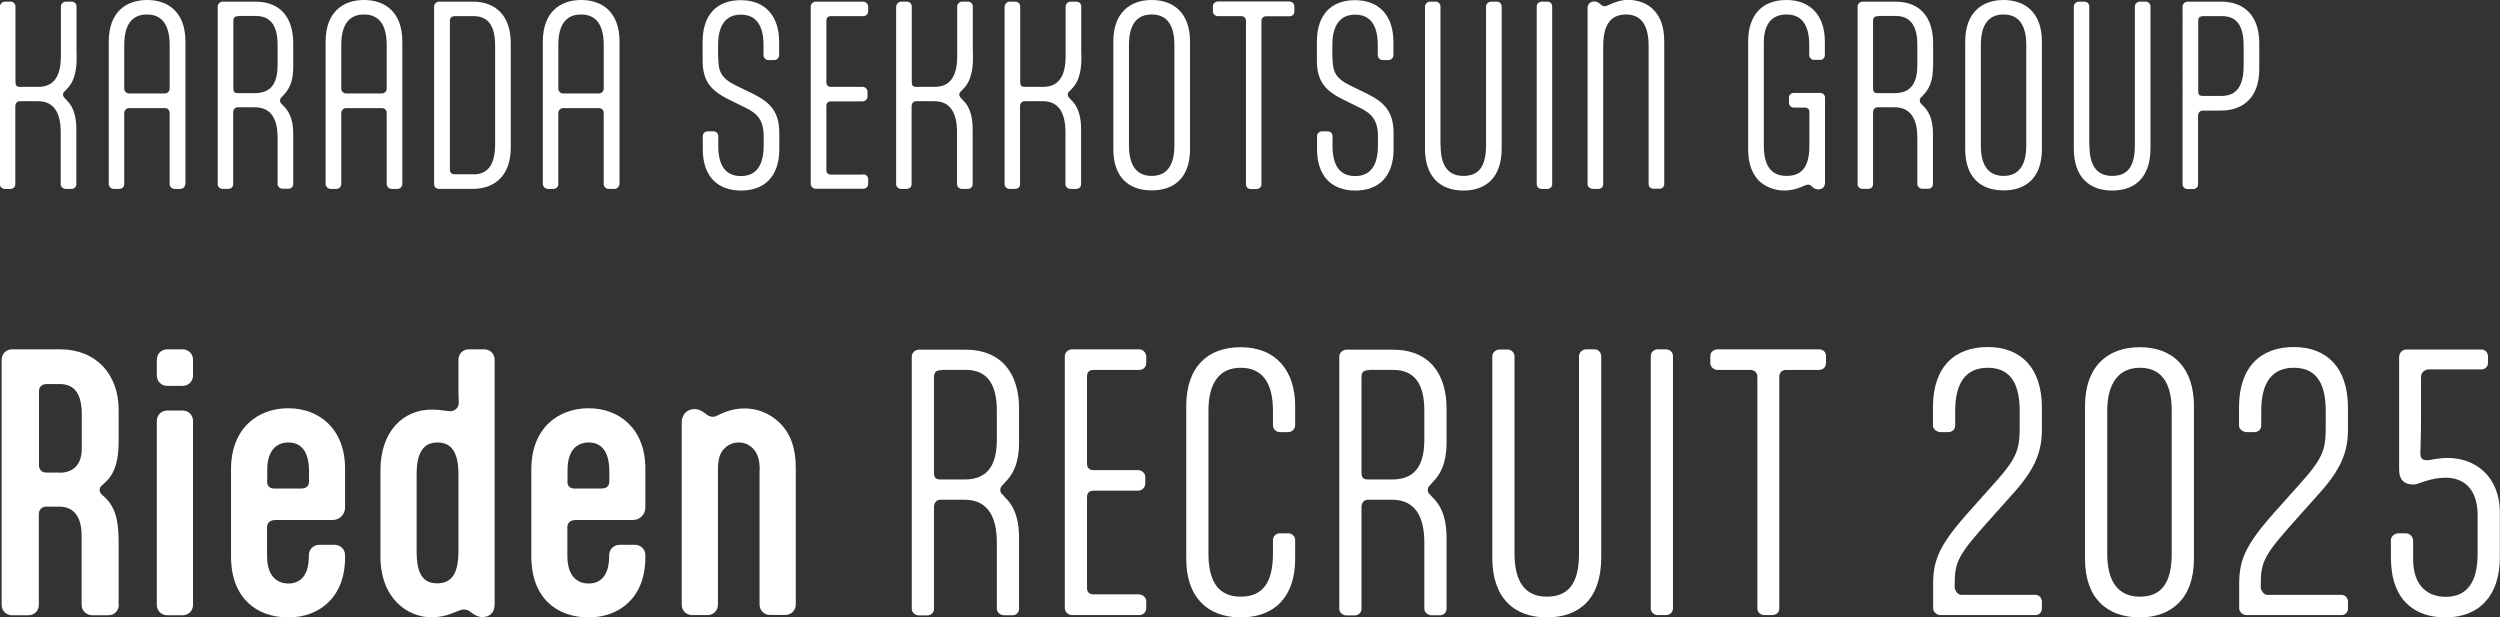
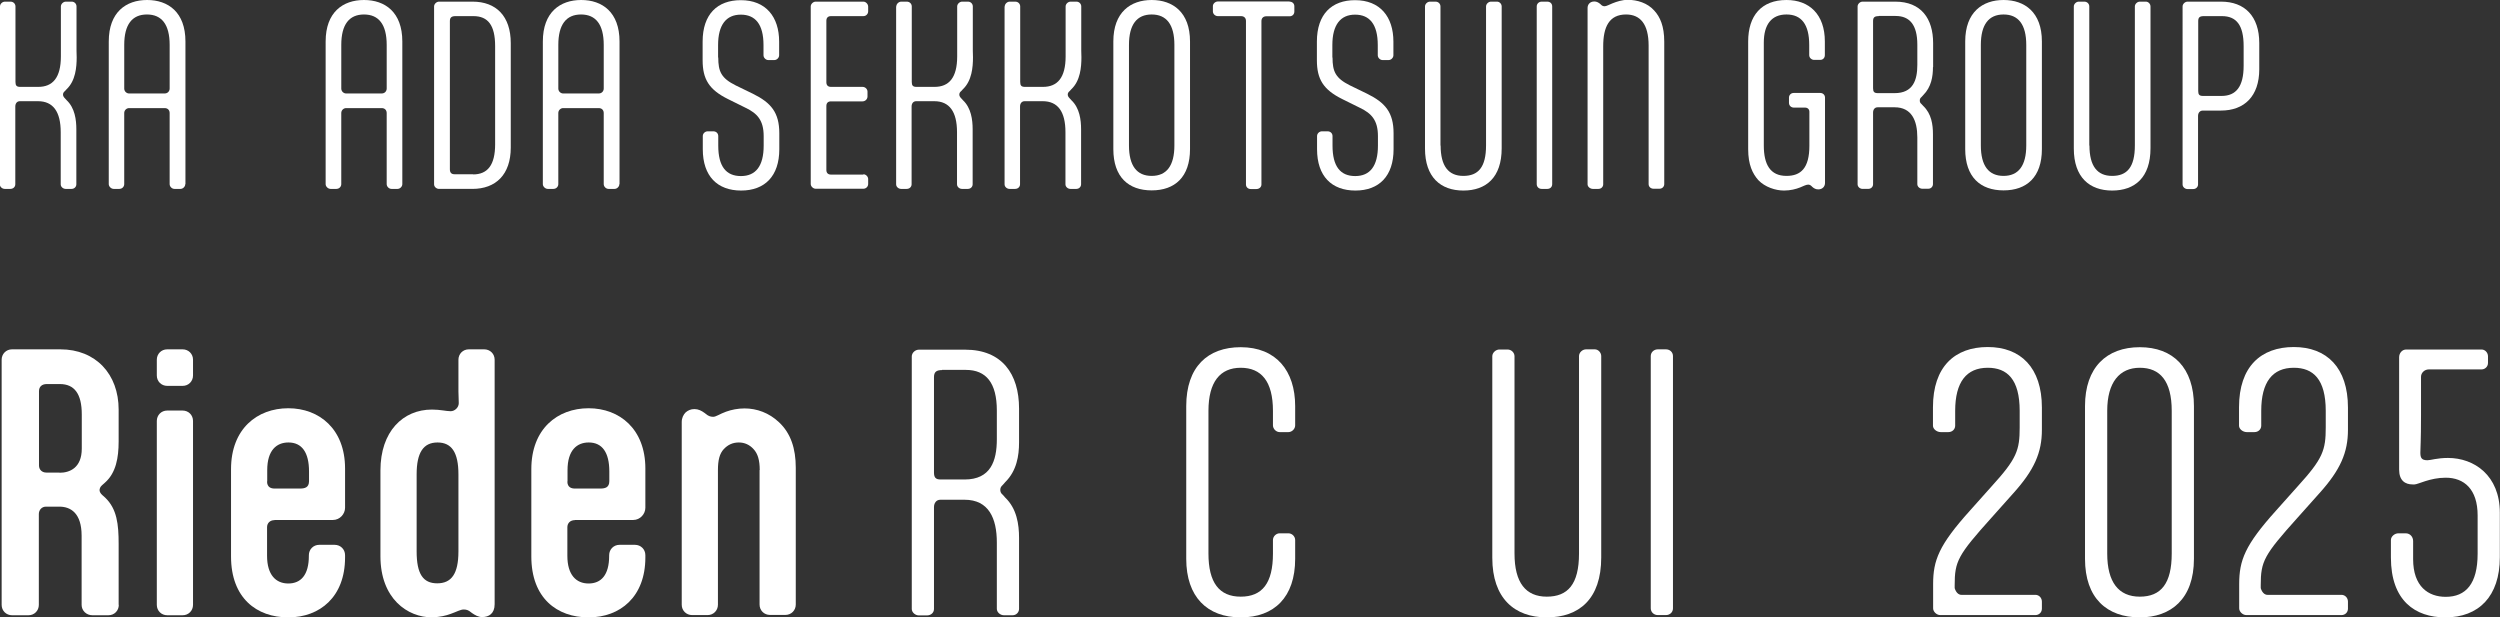
<svg xmlns="http://www.w3.org/2000/svg" id="_レイヤー_2" data-name="レイヤー 2" viewBox="0 0 151.93 37.52">
  <rect x="0" y="0" width="151.93" height="37.52" fill="#333333" stroke="none" />
  <defs>
    <style>
      .cls-1 {
        fill: #fff;
        stroke-width: 0px;
      }
    </style>
  </defs>
  <g id="common">
    <g>
      <path class="cls-1" d="m0,.39C0,.23.15.1.3.1h.34c.18,0,.3.14.3.29v4.59c0,.22.07.3.29.3h1.09c.88,0,1.38-.55,1.38-1.86V.39c0-.15.15-.29.3-.29h.36c.17,0,.29.14.29.29v2.69c0,.14.01.25.01.4,0,.61-.07,1.43-.61,1.94l-.1.11c-.1.08-.12.15-.12.22s.03.14.12.23l.1.11c.5.47.59,1.19.59,1.77v3.34c0,.15-.12.28-.29.28h-.36c-.15,0-.3-.12-.3-.28v-3.17c0-1.24-.46-1.88-1.38-1.88h-1.1c-.18,0-.28.14-.28.32v4.73c0,.15-.12.28-.3.28h-.34c-.15,0-.3-.12-.3-.28V.39Z" />
      <path class="cls-1" d="m11.26,11.19c0,.15-.14.29-.29.29h-.37c-.15,0-.29-.14-.29-.29v-4.32c0-.17-.11-.3-.3-.3h-2.17c-.14,0-.29.12-.29.3v4.32c0,.15-.12.29-.3.29h-.34c-.15,0-.3-.14-.3-.29V2.52c0-1.78,1.05-2.52,2.33-2.52s2.33.74,2.33,2.52v8.66Zm-3.71-5.81c0,.18.15.3.29.3h2.17c.18,0,.3-.14.3-.3v-2.65c0-1.24-.48-1.85-1.38-1.85s-1.38.61-1.38,1.85v2.65Z" />
-       <path class="cls-1" d="m17.82,4.08c0,.57-.1,1.21-.59,1.7l-.1.11c-.1.08-.11.15-.11.22s.01.14.11.22l.1.11c.5.47.59,1.14.59,1.72v3.03c0,.15-.12.28-.28.28h-.37c-.15,0-.3-.12-.3-.28v-2.84c0-1.03-.34-1.83-1.38-1.83h-1.04c-.18,0-.28.14-.28.32v4.36c0,.15-.12.28-.3.28h-.34c-.15,0-.3-.12-.3-.28V.39c0-.15.15-.29.3-.29h1.99c1.57,0,2.3,1.03,2.3,2.52v1.46Zm-3.3-3.1c-.25,0-.34.08-.34.3v4.08c0,.22.07.3.29.3h1.02c1.12,0,1.38-.79,1.38-1.72v-1.23c0-1.19-.46-1.74-1.32-1.74h-1.02Z" />
      <path class="cls-1" d="m24.45,11.19c0,.15-.14.29-.29.29h-.37c-.15,0-.29-.14-.29-.29v-4.32c0-.17-.11-.3-.3-.3h-2.17c-.14,0-.29.12-.29.3v4.32c0,.15-.12.29-.3.29h-.35c-.15,0-.3-.14-.3-.29V2.52c0-1.78,1.05-2.52,2.33-2.52s2.33.74,2.33,2.52v8.66Zm-3.71-5.81c0,.18.15.3.29.3h2.17c.18,0,.3-.14.3-.3v-2.65c0-1.24-.48-1.85-1.38-1.85s-1.38.61-1.38,1.85v2.65Z" />
      <path class="cls-1" d="m26.68,11.48c-.15,0-.3-.12-.3-.28V.39c0-.15.15-.29.3-.29h2.04c1.43,0,2.32.88,2.32,2.52v6.35c0,1.64-.91,2.51-2.33,2.51h-2.03Zm2.07-.88c.88,0,1.34-.57,1.34-1.83V2.8c0-1.26-.43-1.82-1.32-1.82h-1.09c-.23,0-.34.08-.34.3v9.01c0,.21.1.3.29.3h1.13Z" />
      <path class="cls-1" d="m37.64,11.19c0,.15-.14.29-.29.29h-.37c-.15,0-.29-.14-.29-.29v-4.32c0-.17-.11-.3-.3-.3h-2.17c-.14,0-.29.12-.29.3v4.32c0,.15-.12.29-.3.29h-.34c-.15,0-.3-.14-.3-.29V2.52c0-1.78,1.05-2.52,2.33-2.52s2.33.74,2.33,2.52v8.66Zm-3.71-5.81c0,.18.15.3.29.3h2.17c.18,0,.3-.14.3-.3v-2.65c0-1.24-.48-1.85-1.38-1.85s-1.38.61-1.38,1.85v2.65Z" />
      <path class="cls-1" d="m43.65,3.49c0,.86.18,1.26,1.06,1.7l1.05.51c1.09.54,1.6,1.13,1.6,2.4v.97c0,1.63-.88,2.51-2.32,2.51s-2.33-.87-2.33-2.51v-.8c0-.17.15-.29.3-.29h.34c.17,0,.3.12.3.29v.58c0,1.27.48,1.85,1.38,1.85s1.38-.61,1.38-1.85v-.58c0-.97-.4-1.38-1.08-1.71l-1.09-.54c-1.15-.57-1.54-1.21-1.54-2.36v-1.13c0-1.68.91-2.52,2.32-2.52,1.52,0,2.33,1.01,2.33,2.52v.83c0,.15-.14.29-.29.29h-.37c-.15,0-.29-.14-.29-.29v-.62c0-1.27-.5-1.85-1.38-1.85s-1.38.61-1.38,1.85v.76Z" />
      <path class="cls-1" d="m52.47,10.59c.15,0,.29.14.29.29v.3c0,.17-.14.29-.29.29h-2.9c-.15,0-.3-.14-.3-.29V.39c0-.15.15-.29.3-.29h2.9c.15,0,.29.15.29.3v.29c0,.15-.12.29-.29.29h-1.97c-.18,0-.28.1-.28.28v3.74c0,.18.1.28.28.28h1.92c.17,0,.3.14.3.29v.29c0,.17-.14.3-.3.3h-1.92c-.18,0-.28.1-.28.28v3.89c0,.18.1.28.28.28h1.97Z" />
      <path class="cls-1" d="m54.47.39c0-.15.15-.29.3-.29h.34c.18,0,.3.14.3.29v4.59c0,.22.07.3.29.3h1.09c.88,0,1.38-.55,1.38-1.86V.39c0-.15.15-.29.3-.29h.36c.17,0,.29.14.29.29v2.69c0,.14.01.25.01.4,0,.61-.07,1.43-.61,1.94l-.1.11c-.1.08-.12.15-.12.22s.03.14.12.23l.1.11c.5.47.59,1.19.59,1.77v3.34c0,.15-.12.28-.29.28h-.36c-.15,0-.3-.12-.3-.28v-3.17c0-1.24-.46-1.88-1.38-1.88h-1.1c-.18,0-.28.14-.28.32v4.73c0,.15-.12.28-.3.28h-.34c-.15,0-.3-.12-.3-.28V.39Z" />
      <path class="cls-1" d="m61.06.39c0-.15.15-.29.3-.29h.34c.18,0,.3.14.3.29v4.59c0,.22.07.3.29.3h1.09c.88,0,1.38-.55,1.38-1.86V.39c0-.15.15-.29.3-.29h.36c.17,0,.29.14.29.29v2.69c0,.14.01.25.01.4,0,.61-.07,1.43-.61,1.94l-.1.11c-.1.08-.12.15-.12.22s.03.14.12.23l.1.11c.5.47.59,1.19.59,1.77v3.34c0,.15-.12.28-.29.28h-.36c-.15,0-.3-.12-.3-.28v-3.17c0-1.24-.46-1.88-1.38-1.88h-1.1c-.18,0-.28.14-.28.32v4.73c0,.15-.12.28-.3.28h-.34c-.15,0-.3-.12-.3-.28V.39Z" />
      <path class="cls-1" d="m67.66,9.06V2.52c0-1.78,1.05-2.52,2.33-2.52s2.33.74,2.33,2.52v6.54c0,1.7-.92,2.51-2.33,2.51s-2.33-.81-2.33-2.51Zm3.71-.22V2.73c0-1.24-.48-1.85-1.38-1.85s-1.38.61-1.38,1.85v6.11c0,1.24.48,1.85,1.38,1.85s1.38-.61,1.38-1.85Z" />
      <path class="cls-1" d="m78.37.1c.17,0,.29.12.29.28v.32c0,.17-.12.29-.29.29h-1.42c-.17,0-.29.11-.29.29v9.93c0,.15-.12.28-.32.28h-.32c-.18,0-.3-.12-.3-.28V1.27c0-.18-.12-.29-.3-.29h-1.41c-.15,0-.3-.12-.3-.29v-.32c0-.15.15-.28.3-.28h4.36Z" />
      <path class="cls-1" d="m80.98,3.49c0,.86.18,1.26,1.06,1.7l1.05.51c1.09.54,1.6,1.13,1.6,2.4v.97c0,1.63-.88,2.51-2.32,2.51s-2.33-.87-2.33-2.51v-.8c0-.17.15-.29.3-.29h.34c.17,0,.3.12.3.29v.58c0,1.27.48,1.85,1.38,1.85s1.38-.61,1.38-1.85v-.58c0-.97-.4-1.38-1.08-1.71l-1.09-.54c-1.15-.57-1.54-1.21-1.54-2.36v-1.13c0-1.68.91-2.52,2.32-2.52,1.52,0,2.33,1.01,2.33,2.52v.83c0,.15-.14.29-.29.29h-.37c-.15,0-.29-.14-.29-.29v-.62c0-1.27-.5-1.85-1.38-1.85s-1.38.61-1.38,1.85v.76Z" />
      <path class="cls-1" d="m87.55,8.84c0,1.26.48,1.85,1.38,1.85s1.38-.52,1.38-1.85V.39c0-.15.15-.29.3-.29h.37c.15,0,.28.14.28.29v8.62c0,1.78-.95,2.57-2.33,2.57s-2.33-.81-2.33-2.55V.39c0-.15.15-.29.3-.29h.34c.18,0,.3.14.3.29v8.46Z" />
      <path class="cls-1" d="m93.39.39c0-.17.14-.29.3-.29h.34c.18,0,.3.12.3.29v10.8c0,.17-.12.29-.3.29h-.34c-.17,0-.3-.12-.3-.29V.39Z" />
      <path class="cls-1" d="m96.48.48c0-.21.15-.39.41-.39.14,0,.25.06.36.15l.03.03c.08.08.14.11.24.11.11,0,.32-.12.48-.18.25-.1.58-.21.92-.21.58,0,1.2.19,1.61.65.36.39.61.95.61,1.9v8.65c0,.15-.12.28-.29.28h-.36c-.17,0-.3-.12-.3-.28V2.77c0-1.32-.52-1.89-1.37-1.89-1.03,0-1.39.76-1.39,1.93v8.39c0,.15-.12.28-.29.28h-.34c-.15,0-.32-.12-.32-.28V.48Z" />
      <path class="cls-1" d="m106.85,10.94c-.34-.39-.61-.92-.61-1.88V2.52c0-1.57.81-2.52,2.33-2.52,1.38,0,2.33.87,2.33,2.52v.83c0,.17-.12.29-.28.29h-.37c-.15,0-.3-.12-.3-.29v-.62c0-1.24-.47-1.85-1.38-1.85s-1.38.61-1.38,1.71v6.25c0,1.16.39,1.85,1.38,1.85.86,0,1.39-.46,1.39-1.83v-2.07c0-.14-.1-.25-.26-.25h-.68c-.17,0-.3-.12-.3-.29v-.32c0-.15.12-.28.28-.28h1.63c.15,0,.28.12.28.28v5.19c0,.21-.15.39-.41.39-.15,0-.26-.06-.36-.15l-.03-.03c-.08-.08-.14-.11-.23-.11-.12,0-.33.11-.48.17-.25.1-.59.19-.98.19-.52,0-1.16-.21-1.56-.63Z" />
      <path class="cls-1" d="m117.47,4.08c0,.57-.1,1.21-.59,1.7l-.1.11c-.1.08-.11.15-.11.22s.01.14.11.22l.1.11c.5.47.59,1.14.59,1.72v3.03c0,.15-.12.28-.28.28h-.37c-.15,0-.3-.12-.3-.28v-2.84c0-1.03-.35-1.83-1.38-1.83h-1.03c-.18,0-.28.14-.28.32v4.36c0,.15-.12.28-.3.28h-.34c-.15,0-.3-.12-.3-.28V.39c0-.15.15-.29.3-.29h1.99c1.57,0,2.3,1.03,2.3,2.52v1.46Zm-3.3-3.1c-.25,0-.34.08-.34.3v4.08c0,.22.07.3.29.3h1.02c1.12,0,1.38-.79,1.38-1.72v-1.23c0-1.19-.46-1.74-1.32-1.74h-1.02Z" />
      <path class="cls-1" d="m119.43,9.06V2.52c0-1.78,1.05-2.52,2.33-2.52s2.33.74,2.33,2.52v6.54c0,1.7-.92,2.51-2.33,2.51s-2.33-.81-2.33-2.51Zm3.71-.22V2.73c0-1.24-.48-1.85-1.38-1.85s-1.38.61-1.38,1.85v6.11c0,1.24.48,1.85,1.38,1.85s1.38-.61,1.38-1.85Z" />
      <path class="cls-1" d="m126.98,8.84c0,1.26.48,1.85,1.38,1.85s1.38-.52,1.38-1.85V.39c0-.15.15-.29.3-.29h.37c.15,0,.28.14.28.29v8.62c0,1.78-.95,2.57-2.33,2.57s-2.33-.81-2.33-2.55V.39c0-.15.15-.29.3-.29h.34c.18,0,.3.14.3.29v8.46Z" />
      <path class="cls-1" d="m133.87,6.72c-.18,0-.29.14-.29.32v4.17c0,.15-.12.28-.3.28h-.34c-.15,0-.3-.12-.3-.28V.39c0-.15.15-.29.3-.29h2.04c1.43,0,2.32.88,2.32,2.52v1.59c0,1.64-.91,2.51-2.33,2.51h-1.09Zm.06-5.74c-.25,0-.34.08-.34.3v4.25c0,.22.07.3.29.3h1.13c.88,0,1.34-.57,1.34-1.83v-1.2c0-1.26-.43-1.82-1.32-1.82h-1.09Z" />
    </g>
    <g>
      <path class="cls-1" d="m7.22,36.76c0,.35-.27.63-.63.63h-.98c-.35,0-.65-.27-.65-.63v-4.21c0-1.37-.67-1.76-1.35-1.76h-.82c-.25,0-.43.2-.43.45v5.52c0,.35-.27.63-.63.63h-1c-.35,0-.63-.27-.63-.63v-14.9c0-.35.27-.63.63-.63h2.94c2.15,0,3.54,1.51,3.54,3.66v1.94c0,.98-.16,1.9-.82,2.49l-.18.16c-.12.1-.16.22-.16.31s.06.2.16.29l.18.16c.72.69.82,1.62.82,2.82v3.7Zm-3.6-8.03c.61,0,1.35-.29,1.35-1.47v-2.08c0-1.25-.45-1.84-1.33-1.84h-.8c-.29,0-.47.16-.47.43v4.52c0,.25.18.43.45.43h.8Z" />
      <path class="cls-1" d="m9.53,21.86c0-.35.27-.63.63-.63h.94c.35,0,.63.27.63.63v.96c0,.35-.27.63-.63.63h-.94c-.35,0-.63-.27-.63-.63v-.96Zm0,3.72c0-.35.27-.63.63-.63h.94c.35,0,.63.27.63.63v11.18c0,.35-.27.63-.63.63h-.94c-.35,0-.63-.27-.63-.63v-11.18Z" />
      <path class="cls-1" d="m16.68,31.61c-.27,0-.45.18-.45.43v1.74c0,1.15.53,1.68,1.29,1.68s1.25-.51,1.25-1.68v-.04c0-.35.27-.63.63-.63h.94c.35,0,.63.27.63.63v.14c0,2.39-1.53,3.64-3.45,3.64s-3.48-1.17-3.48-3.7v-5.31c0-2.45,1.59-3.7,3.48-3.7s3.45,1.27,3.45,3.66v2.39c0,.37-.31.74-.74.74h-3.54Zm-.45-2.35c0,.35.24.43.45.43h1.55c.29,0,.55-.06.55-.45v-.59c0-1.15-.43-1.76-1.25-1.76-.72,0-1.29.47-1.29,1.68v.69Z" />
      <path class="cls-1" d="m26.27,37.52c-1.51,0-3.15-1.14-3.15-3.72v-5.21c0-2.37,1.37-3.7,3.13-3.7.51,0,.86.1,1.14.1.24,0,.49-.22.49-.49,0-.31-.02-.45-.02-.7v-1.94c0-.35.27-.63.63-.63h.94c.35,0,.63.27.63.63v14.86c0,.57-.35.78-.76.78-.24,0-.43-.12-.61-.24l-.08-.06c-.14-.12-.27-.16-.43-.16-.2,0-.43.14-.8.27-.27.1-.67.2-1.1.2Zm1.59-4.01v-4.68c0-1.33-.41-1.94-1.27-1.94s-1.27.61-1.27,1.94v4.68c0,1.37.39,1.94,1.25,1.94s1.29-.57,1.29-1.94Z" />
      <path class="cls-1" d="m34.93,31.61c-.27,0-.45.18-.45.43v1.74c0,1.15.53,1.68,1.29,1.68s1.25-.51,1.25-1.68v-.04c0-.35.27-.63.63-.63h.94c.35,0,.63.27.63.63v.14c0,2.39-1.53,3.64-3.45,3.64s-3.48-1.17-3.48-3.7v-5.31c0-2.45,1.59-3.7,3.48-3.7s3.45,1.27,3.45,3.66v2.39c0,.37-.31.74-.74.74h-3.54Zm-.45-2.35c0,.35.24.43.45.43h1.55c.29,0,.55-.06.55-.45v-.59c0-1.15-.43-1.76-1.25-1.76-.72,0-1.29.47-1.29,1.68v.69Z" />
      <path class="cls-1" d="m46.17,28.57c0-.61-.12-1-.37-1.27-.24-.27-.55-.41-.9-.41-.37,0-.67.14-.92.41-.25.27-.35.67-.35,1.27v8.18c0,.35-.27.63-.63.63h-.94c-.35,0-.63-.27-.63-.63v-11.1c0-.25.1-.45.24-.59.14-.12.31-.2.53-.2.24,0,.43.1.61.23l.08.06c.14.12.27.18.45.18s.41-.18.78-.31c.33-.12.72-.2,1.13-.2.74,0,1.49.27,2.09.84.72.67,1.02,1.61,1.02,2.76v8.32c0,.35-.27.63-.63.63h-.94c-.35,0-.63-.27-.63-.63v-8.18Z" />
      <path class="cls-1" d="m61.93,26.89c0,.8-.14,1.72-.84,2.41l-.14.16c-.14.12-.16.22-.16.31s.02.2.16.31l.14.16c.7.67.84,1.62.84,2.45v4.31c0,.22-.18.39-.39.39h-.53c-.22,0-.43-.18-.43-.39v-4.03c0-1.47-.49-2.6-1.96-2.6h-1.47c-.25,0-.39.2-.39.45v6.19c0,.22-.18.39-.43.39h-.49c-.21,0-.43-.18-.43-.39v-15.35c0-.22.21-.41.43-.41h2.82c2.23,0,3.27,1.47,3.27,3.58v2.08Zm-4.68-4.4c-.35,0-.49.12-.49.43v5.79c0,.31.1.43.41.43h1.45c1.58,0,1.96-1.12,1.96-2.45v-1.74c0-1.68-.65-2.47-1.88-2.47h-1.45Z" />
-       <path class="cls-1" d="m69.25,36.13c.21,0,.41.2.41.41v.43c0,.23-.2.41-.41.41h-4.11c-.21,0-.43-.2-.43-.41v-15.33c0-.22.22-.41.43-.41h4.11c.21,0,.41.22.41.43v.41c0,.22-.18.41-.41.41h-2.8c-.25,0-.39.14-.39.39v5.31c0,.25.14.39.39.39h2.72c.23,0,.43.2.43.41v.41c0,.23-.2.43-.43.43h-2.72c-.25,0-.39.14-.39.39v5.52c0,.25.14.39.39.39h2.8Z" />
      <path class="cls-1" d="m72.09,24.68c0-2.39,1.31-3.58,3.31-3.58,2.15,0,3.31,1.43,3.31,3.58v1.17c0,.22-.2.41-.41.41h-.53c-.22,0-.41-.2-.41-.41v-.88c0-1.8-.71-2.62-1.96-2.62s-1.96.86-1.96,2.62v8.67c0,1.76.65,2.62,1.96,2.62s1.96-.82,1.96-2.62v-.82c0-.23.2-.41.41-.41h.53c.21,0,.41.18.41.41v1.14c0,2.33-1.27,3.56-3.31,3.56s-3.31-1.25-3.31-3.56v-9.28Z" />
-       <path class="cls-1" d="m87.91,26.89c0,.8-.14,1.72-.84,2.41l-.14.16c-.14.12-.16.22-.16.31s.02.2.16.31l.14.16c.7.67.84,1.62.84,2.45v4.31c0,.22-.18.39-.39.39h-.53c-.22,0-.43-.18-.43-.39v-4.03c0-1.47-.49-2.6-1.96-2.6h-1.47c-.25,0-.39.2-.39.45v6.19c0,.22-.18.39-.43.39h-.49c-.21,0-.43-.18-.43-.39v-15.35c0-.22.22-.41.43-.41h2.82c2.23,0,3.27,1.47,3.27,3.58v2.08Zm-4.68-4.4c-.35,0-.49.12-.49.43v5.79c0,.31.1.43.41.43h1.45c1.59,0,1.96-1.12,1.96-2.45v-1.74c0-1.68-.65-2.47-1.88-2.47h-1.45Z" />
      <path class="cls-1" d="m92.04,33.64c0,1.78.69,2.62,1.96,2.62s1.96-.74,1.96-2.62v-12c0-.22.21-.41.43-.41h.53c.21,0,.39.2.39.41v12.24c0,2.53-1.35,3.64-3.31,3.64s-3.31-1.16-3.31-3.62v-12.25c0-.22.22-.41.43-.41h.49c.25,0,.43.2.43.41v12Z" />
      <path class="cls-1" d="m100.32,21.64c0-.24.2-.41.43-.41h.49c.25,0,.43.18.43.41v15.33c0,.23-.18.41-.43.41h-.49c-.24,0-.43-.18-.43-.41v-15.33Z" />
-       <path class="cls-1" d="m110.56,21.23c.24,0,.41.18.41.39v.45c0,.23-.18.41-.41.41h-2.02c-.23,0-.41.16-.41.41v14.1c0,.22-.18.39-.45.39h-.45c-.25,0-.43-.18-.43-.39v-14.1c0-.25-.18-.41-.43-.41h-2c-.21,0-.43-.18-.43-.41v-.45c0-.22.22-.39.43-.39h6.19Z" />
      <path class="cls-1" d="m121.04,29.55c1.53-1.68,1.7-2.19,1.7-3.58v-1c0-1.92-.76-2.62-1.94-2.62-1.29,0-1.98.86-1.98,2.62v.9c0,.22-.18.39-.41.39h-.47c-.23,0-.47-.18-.47-.39v-1.12c0-2.47,1.33-3.66,3.33-3.66s3.29,1.25,3.29,3.68v1.35c0,1.37-.45,2.43-1.74,3.86l-1.33,1.49c-2.04,2.27-2.23,2.64-2.23,4.09v.18s.1.41.41.41h4.5c.21,0,.39.18.39.41v.43c0,.23-.18.39-.39.39h-5.79c-.21,0-.43-.2-.43-.41v-1.47c0-1.45.35-2.37,2.23-4.46l1.33-1.49Z" />
      <path class="cls-1" d="m126.71,24.68c0-2.35,1.31-3.58,3.33-3.58s3.29,1.25,3.29,3.58v9.28c0,2.45-1.41,3.56-3.29,3.56-2,0-3.33-1.17-3.33-3.56v-9.28Zm5.27.29c0-1.82-.71-2.62-1.94-2.62s-1.98.88-1.98,2.62v8.67c0,1.74.69,2.62,1.98,2.62s1.94-.8,1.94-2.62v-8.67Z" />
      <path class="cls-1" d="m139.64,29.55c1.53-1.68,1.7-2.19,1.7-3.58v-1c0-1.92-.76-2.62-1.94-2.62-1.29,0-1.98.86-1.98,2.62v.9c0,.22-.18.39-.41.39h-.47c-.23,0-.47-.18-.47-.39v-1.12c0-2.47,1.33-3.66,3.33-3.66s3.29,1.25,3.29,3.68v1.35c0,1.37-.45,2.43-1.74,3.86l-1.33,1.49c-2.04,2.27-2.23,2.64-2.23,4.09v.18s.1.41.41.41h4.5c.21,0,.39.18.39.41v.43c0,.23-.18.39-.39.39h-5.79c-.21,0-.43-.2-.43-.41v-1.47c0-1.45.35-2.37,2.23-4.46l1.33-1.49Z" />
      <path class="cls-1" d="m146.74,29.44h-.12c-.45,0-.82-.23-.82-.9v-6.83c0-.25.18-.47.43-.47h4.58c.22,0,.39.2.39.41v.41c0,.22-.18.39-.39.39h-3.21c-.25,0-.47.2-.47.45v2.31c0,1.66-.04,2-.04,2.29,0,.31.06.47.43.47.2,0,.59-.14,1.25-.14,1.59,0,3.15,1.06,3.15,3.33v2.7c0,2.39-1.29,3.66-3.31,3.66-1.84,0-3.31-1.02-3.31-3.64v-1.06c0-.23.24-.41.45-.41h.45c.27,0,.45.22.45.47v1.1c0,1.66.92,2.29,1.98,2.29,1.23,0,1.94-.8,1.94-2.62v-2.33c0-1.59-.82-2.29-1.94-2.29-.96,0-1.68.41-1.9.41Z" />
    </g>
  </g>
</svg>